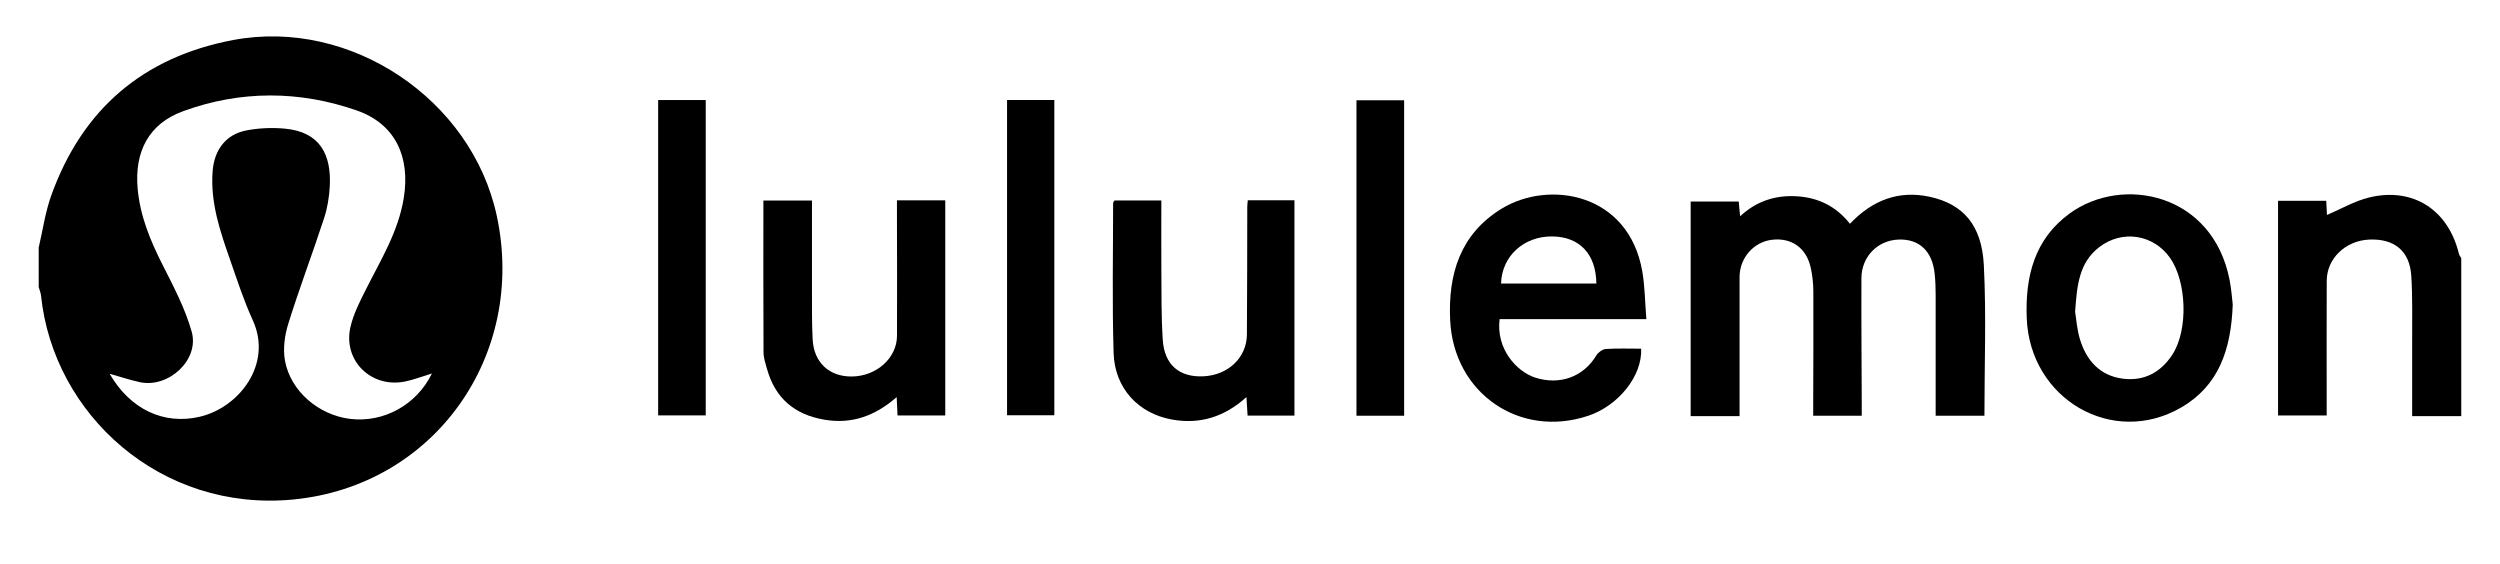
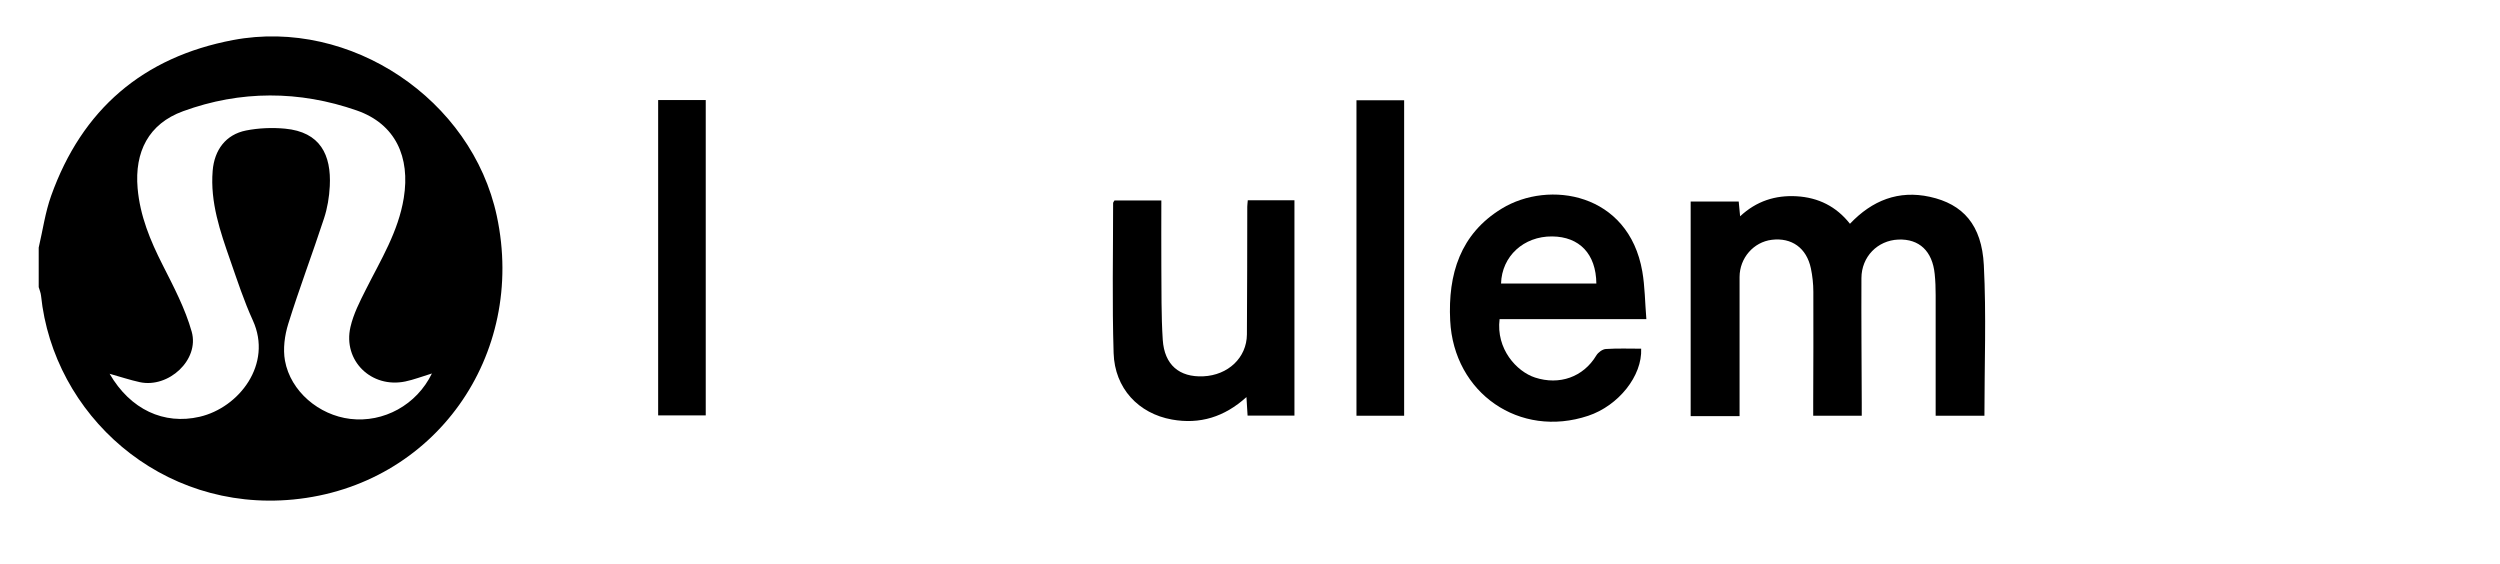
<svg xmlns="http://www.w3.org/2000/svg" id="Layer_1" viewBox="0 0 549 123.95">
  <path d="m8.5,54.37c.89-3.8,1.43-7.72,2.73-11.37C18.01,24.03,31.4,12.53,51.2,8.79c25.77-4.86,52.41,13.01,57.9,38.64,6.56,30.63-13.7,59.26-44.69,62.26-29.14,2.82-52.7-18.7-55.4-44.78-.07-.63-.33-1.24-.51-1.86,0-2.89,0-5.78,0-8.68Zm86.33,27.65c-2.2.67-3.98,1.37-5.82,1.75-7.46,1.55-13.75-4.57-12.05-11.96.65-2.85,2.05-5.58,3.38-8.22,3.27-6.51,7.13-12.7,8.33-20.12,1.45-8.99-1.81-16.24-10.32-19.21-12.61-4.4-25.54-4.44-38.14.16-7.6,2.77-10.68,8.94-9.99,16.92.53,6.09,2.78,11.48,5.49,16.83,2.41,4.76,4.96,9.59,6.39,14.68,1.73,6.18-5.09,12.44-11.41,11.07-2.15-.47-4.25-1.18-6.62-1.84,4.57,7.88,11.94,11.26,19.78,9.44,8.63-2,16.07-11.54,11.67-21.17-1.95-4.27-3.41-8.76-4.96-13.2-2.22-6.35-4.42-12.72-3.86-19.63.37-4.61,2.89-7.97,7.31-8.86,2.78-.55,5.74-.67,8.57-.41,7.77.73,10.19,5.77,9.84,12.62-.12,2.38-.52,4.82-1.26,7.07-2.53,7.74-5.43,15.37-7.85,23.14-.8,2.56-1.2,5.54-.73,8.13,1.23,6.73,7.45,11.96,14.34,12.78,7.33.87,14.57-3.06,17.93-9.98Z" />
-   <path d="m540.5,91.39h-10.79c0-5.4.02-10.74,0-16.08-.02-4.91.12-9.82-.19-14.71-.34-5.49-3.71-8.22-9.22-7.99-5.22.22-9.33,4.14-9.35,9.05-.04,8.76-.01,17.53-.01,26.29v3.29h-10.68v-47.14h10.58c.06,1.2.12,2.32.16,3.11,3.06-1.3,6.05-3.07,9.28-3.85,9.6-2.32,17.35,2.71,19.69,12.35.08.35.34.65.52.98v34.7Z" />
  <path d="m425.07,91.29c0-9.03,0-17.77,0-26.5,0-1.54-.05-3.08-.21-4.61-.5-5.04-3.4-7.76-7.99-7.57-4.56.19-8.08,3.76-8.1,8.46-.04,9.15.04,18.31.07,27.46,0,.85,0,1.71,0,2.77h-10.66c0-.91,0-1.92,0-2.93.02-8.1.07-16.19.03-24.29,0-1.72-.19-3.47-.54-5.15-.95-4.48-4.21-6.8-8.58-6.27-4,.49-7.07,3.99-7.08,8.16-.02,10.11,0,20.22,0,30.56h-10.74v-47.13h10.55c.09.97.18,1.91.31,3.25,3.59-3.36,7.77-4.67,12.43-4.4,4.73.28,8.67,2.21,11.69,6.04,4.9-5.16,10.67-7.42,17.55-5.92,7.29,1.6,11.4,6.18,11.85,15,.56,10.94.13,21.92.13,33.07h-10.69Z" />
  <path d="m361.53,70.08h-32.22c-.81,6.55,3.74,11.51,7.79,12.83,5.35,1.74,10.6-.1,13.45-4.85.4-.67,1.35-1.37,2.09-1.42,2.58-.17,5.18-.07,7.76-.07.27,5.97-4.98,12.52-11.64,14.74-15.04,5.02-29.52-4.97-30.3-20.93-.5-10.17,2.21-19.02,11.34-24.58,10.35-6.31,27.85-3.48,30.85,13.81.57,3.29.58,6.67.89,10.46Zm-10.97-7.82c-.07-6.51-3.72-10.29-9.72-10.34-6.23-.05-11.04,4.34-11.21,10.34h20.93Z" />
-   <path d="m490.31,66.87c-.36,9.96-3.1,17.86-11.35,22.63-15.06,8.71-33.21-1.87-33.89-19.63-.35-9.09,1.66-17.33,9.42-22.99,11.58-8.44,31.42-4.47,35.13,14.61.4,2.06.54,4.18.69,5.38Zm-34.62,1.53c.26,1.59.4,3.92,1.06,6.09,1.41,4.64,4.36,8,9.37,8.66,4.7.62,8.43-1.37,10.99-5.37,3.44-5.39,3.11-15.96-.6-21.19-3.65-5.14-10.49-6.17-15.49-2.34-4.47,3.42-4.91,8.41-5.32,14.15Z" />
-   <path d="m196.98,43.99h10.6v47.25h-10.48c-.06-1.28-.11-2.47-.19-4.03-4.78,4.14-9.86,5.99-15.9,4.95-6.56-1.12-10.77-4.72-12.57-11.12-.34-1.2-.76-2.44-.77-3.66-.06-11.06-.03-22.12-.03-33.34h10.67c0,6.65-.01,13.25,0,19.86.01,3.56-.04,7.12.15,10.67.28,5.09,3.68,8.17,8.65,8.11,5.36-.07,9.84-4.04,9.87-8.91.05-8.77,0-17.54-.01-26.31,0-1.05,0-2.1,0-3.47Z" />
  <path d="m274.01,43.98h10.25v47.29h-10.29c-.08-1.29-.15-2.48-.25-4.07-4.85,4.38-10.23,6.03-16.37,4.93-7.33-1.32-12.56-6.84-12.8-14.59-.34-10.97-.11-21.96-.11-32.94,0-.16.16-.33.3-.58h10.29c0,4.91-.03,9.68,0,14.45.05,5.38-.04,10.78.31,16.15.36,5.51,3.64,8.25,8.89,8.02,5.45-.24,9.55-4.08,9.59-9.2.08-9.34.05-18.69.08-28.03,0-.37.06-.75.11-1.43Z" />
  <path d="m144.53,21.97h10.45v69.25h-10.45V21.97Z" />
-   <path d="m221.15,21.96h10.38v69.23h-10.38V21.96Z" />
  <path d="m308.35,91.29h-10.47V22.02h10.47v69.27Z" />
</svg>